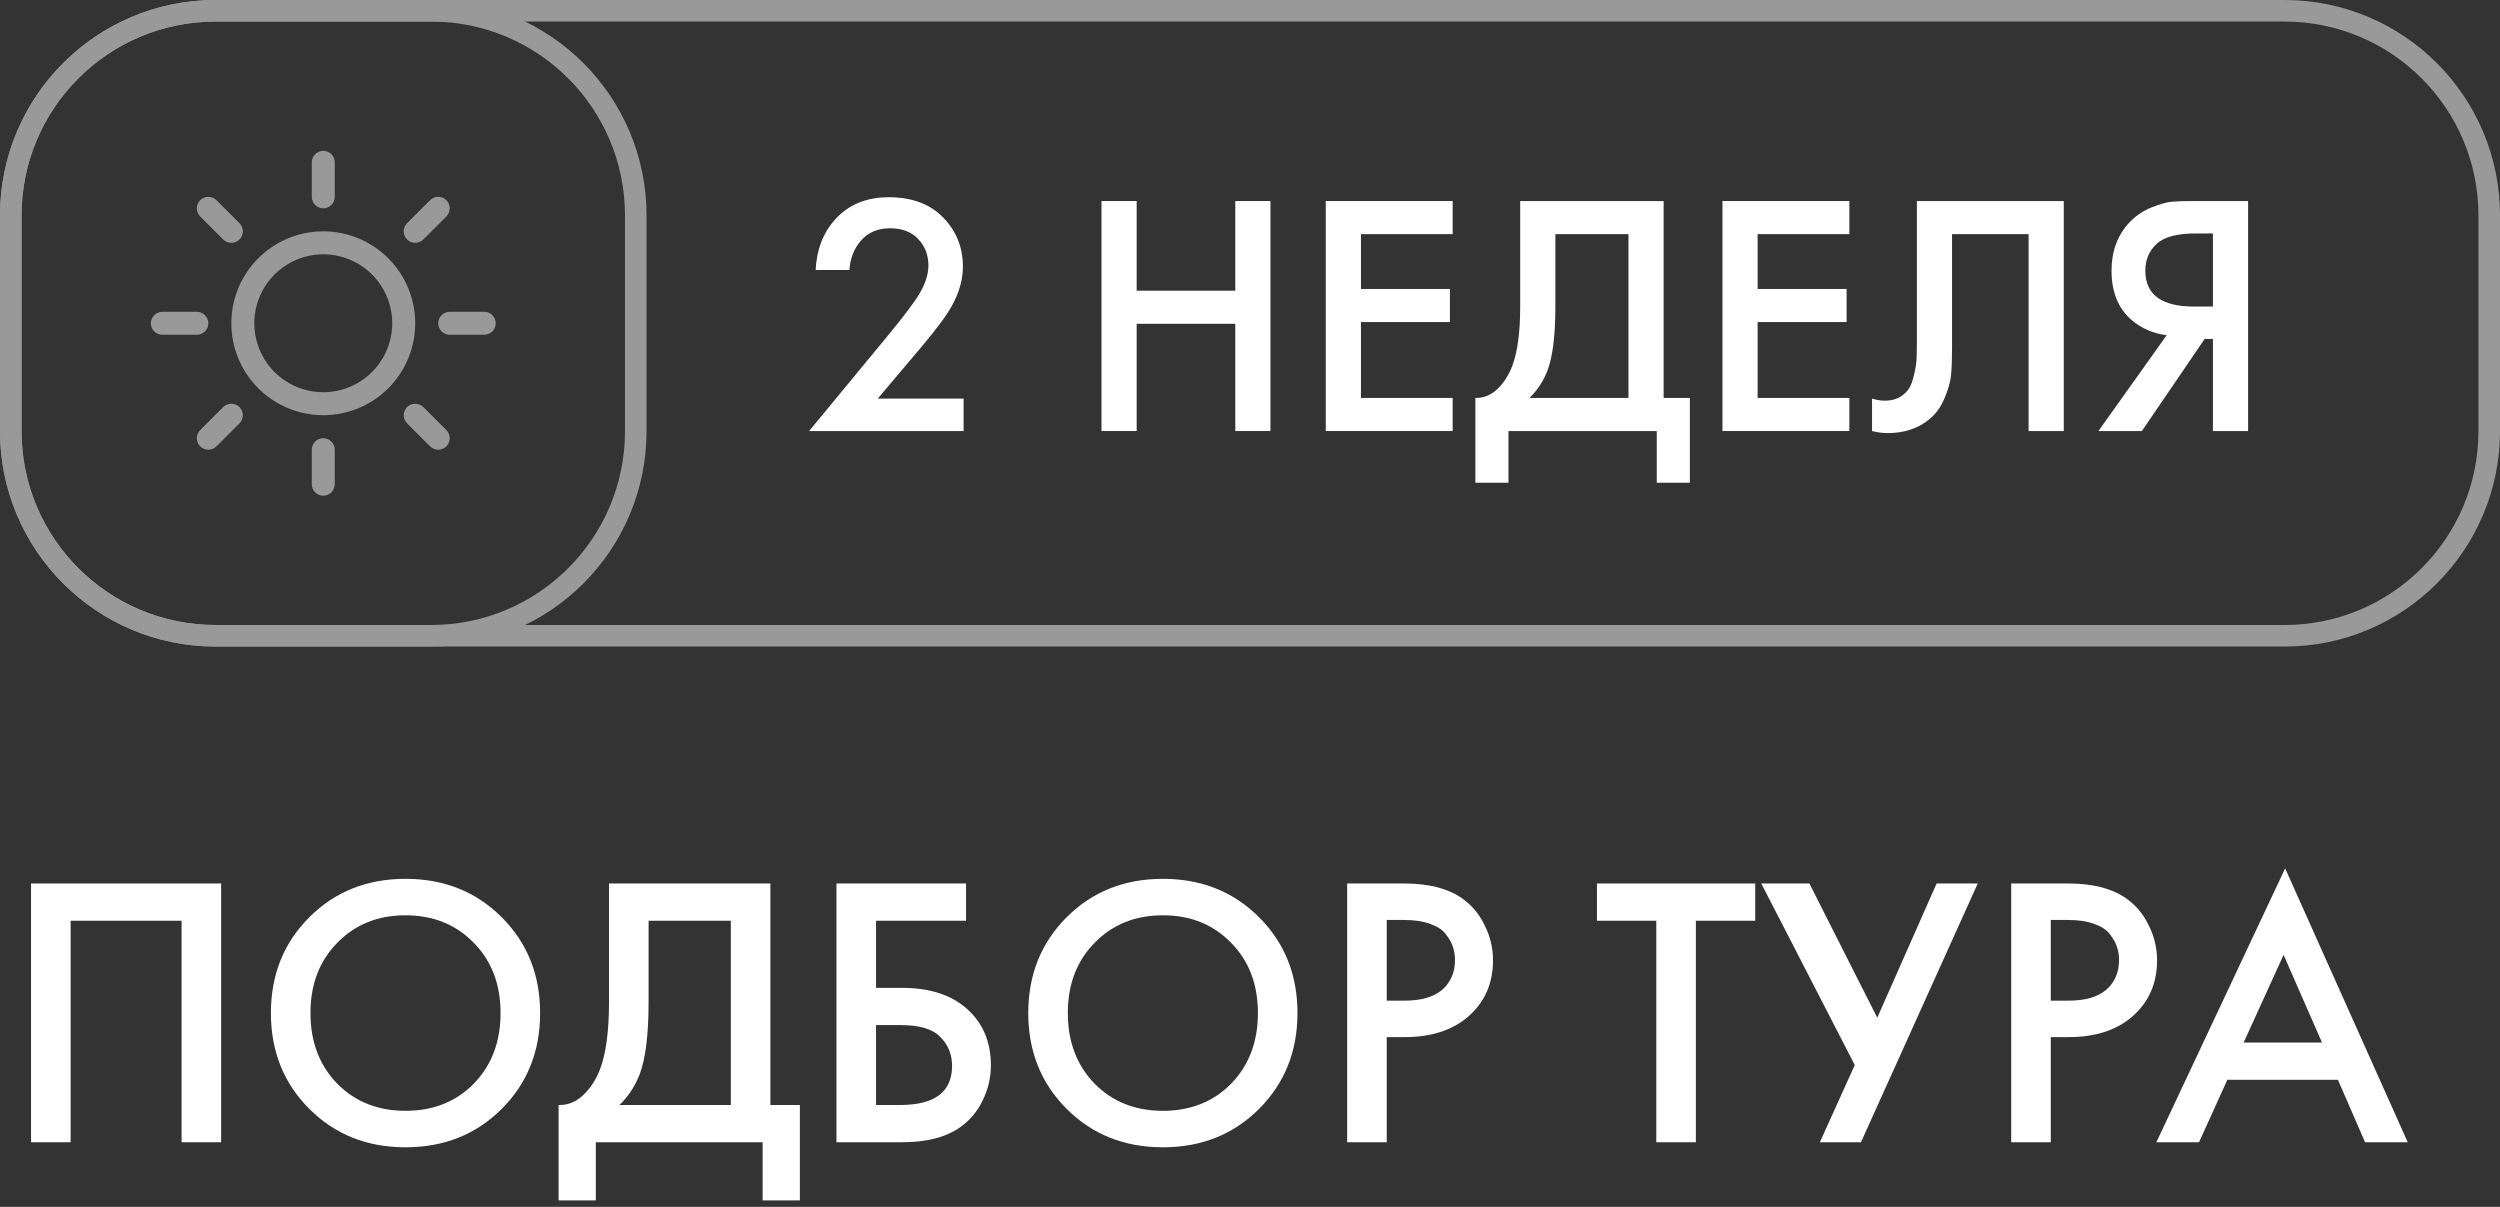
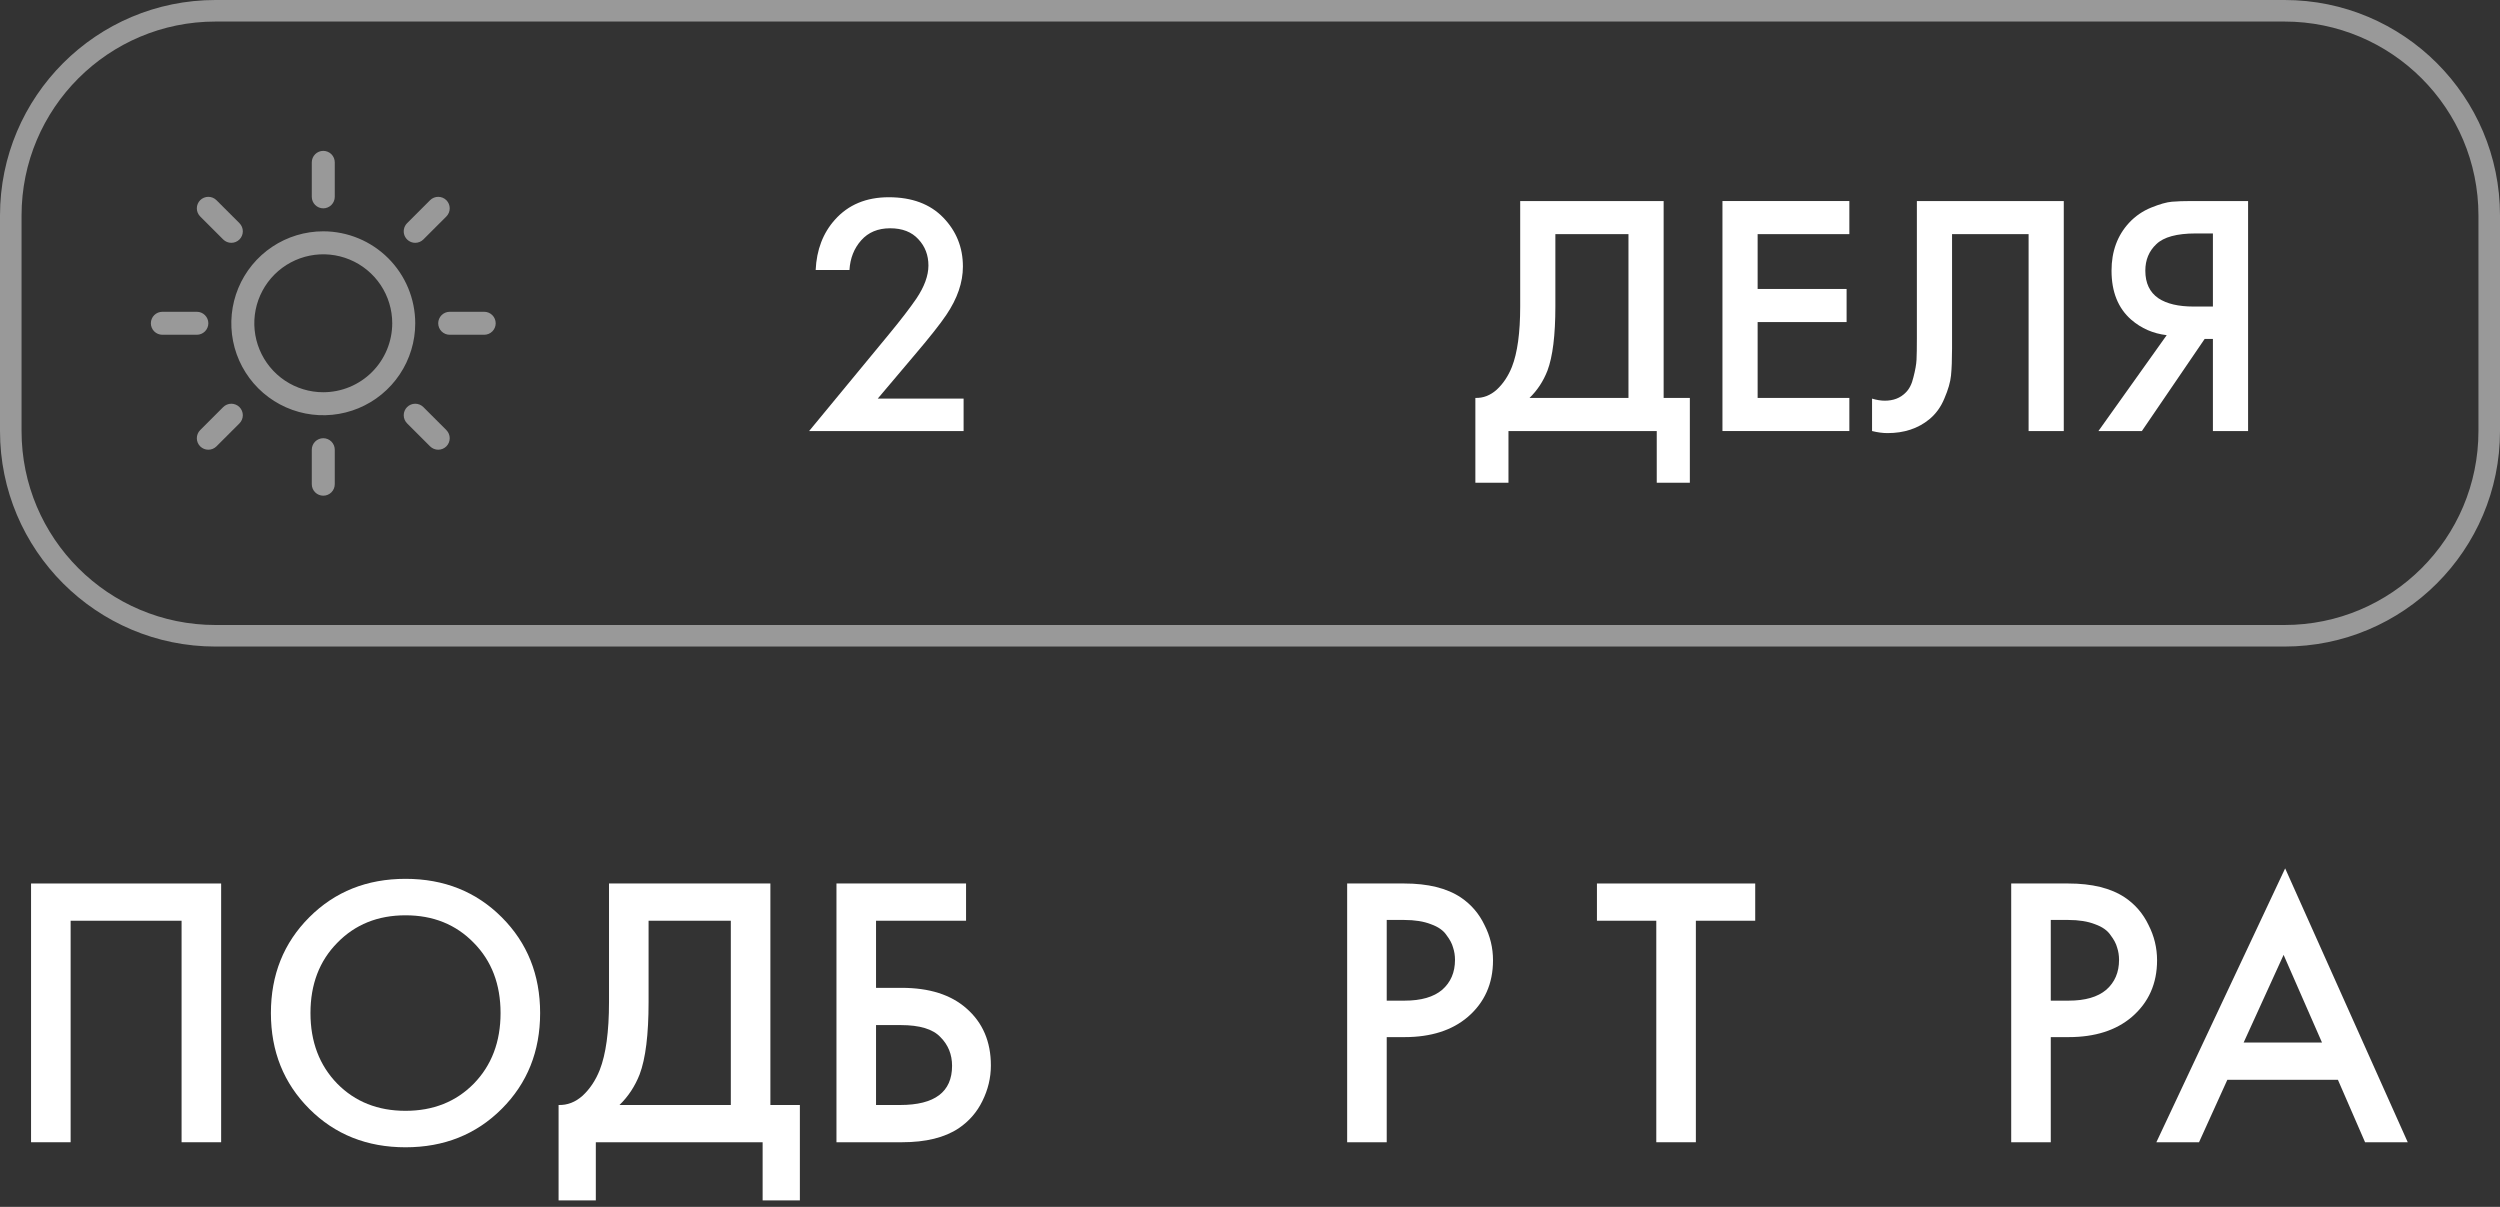
<svg xmlns="http://www.w3.org/2000/svg" width="116" height="56" viewBox="0 0 116 56" fill="none">
  <rect x="0" y="0" width="116" height="56" fill="#333333" stroke="none" />
  <path d="M109.739 53L108.479 50.102H103.349L102.035 53H100.055L106.031 40.292L111.719 53H109.739ZM104.105 48.374H107.741L105.959 44.306L104.105 48.374Z" fill="white" />
  <path d="M93.32 40.994H95.966C97.07 40.994 97.946 41.21 98.594 41.642C99.074 41.966 99.44 42.392 99.692 42.92C99.956 43.436 100.088 43.982 100.088 44.558C100.088 45.638 99.698 46.514 98.918 47.186C98.186 47.81 97.208 48.122 95.984 48.122H95.156V53H93.32V40.994ZM95.156 42.686V46.43H95.984C96.752 46.43 97.334 46.262 97.73 45.926C98.126 45.578 98.324 45.116 98.324 44.54C98.324 44.336 98.294 44.144 98.234 43.964C98.186 43.784 98.084 43.592 97.928 43.388C97.784 43.172 97.544 43.004 97.208 42.884C96.872 42.752 96.458 42.686 95.966 42.686H95.156Z" fill="white" />
-   <path d="M81.723 40.994H83.955L87.105 47.222L89.859 40.994H91.767L86.349 53H84.441L86.061 49.418L81.723 40.994Z" fill="white" />
  <path d="M81.442 42.722H78.688V53H76.852V42.722H74.098V40.994H81.442V42.722Z" fill="white" />
  <path d="M62.508 40.994H65.154C66.258 40.994 67.134 41.21 67.782 41.642C68.262 41.966 68.628 42.392 68.88 42.92C69.144 43.436 69.276 43.982 69.276 44.558C69.276 45.638 68.886 46.514 68.106 47.186C67.374 47.81 66.396 48.122 65.172 48.122H64.344V53H62.508V40.994ZM64.344 42.686V46.43H65.172C65.94 46.43 66.522 46.262 66.918 45.926C67.314 45.578 67.512 45.116 67.512 44.54C67.512 44.336 67.482 44.144 67.422 43.964C67.374 43.784 67.272 43.592 67.116 43.388C66.972 43.172 66.732 43.004 66.396 42.884C66.06 42.752 65.646 42.686 65.154 42.686H64.344Z" fill="white" />
-   <path d="M49.493 42.56C50.681 41.372 52.169 40.778 53.957 40.778C55.745 40.778 57.233 41.372 58.421 42.56C59.609 43.748 60.203 45.23 60.203 47.006C60.203 48.782 59.609 50.264 58.421 51.452C57.233 52.64 55.745 53.234 53.957 53.234C52.169 53.234 50.681 52.64 49.493 51.452C48.305 50.264 47.711 48.782 47.711 47.006C47.711 45.23 48.305 43.748 49.493 42.56ZM50.789 50.282C51.617 51.122 52.673 51.542 53.957 51.542C55.241 51.542 56.297 51.122 57.125 50.282C57.953 49.43 58.367 48.338 58.367 47.006C58.367 45.674 57.953 44.588 57.125 43.748C56.297 42.896 55.241 42.47 53.957 42.47C52.673 42.47 51.617 42.896 50.789 43.748C49.961 44.588 49.547 45.674 49.547 47.006C49.547 48.338 49.961 49.43 50.789 50.282Z" fill="white" />
  <path d="M38.812 53V40.994H44.825V42.722H40.648V45.836H41.837C43.12 45.836 44.123 46.154 44.843 46.79C45.599 47.45 45.977 48.332 45.977 49.436C45.977 50.012 45.844 50.564 45.581 51.092C45.328 51.608 44.962 52.028 44.483 52.352C43.834 52.784 42.959 53 41.855 53H38.812ZM40.648 47.564V51.272H41.764C43.373 51.272 44.176 50.666 44.176 49.454C44.176 48.926 43.996 48.482 43.636 48.122C43.288 47.75 42.676 47.564 41.8 47.564H40.648Z" fill="white" />
  <path d="M28.258 40.994H35.746V51.272H37.114V55.7H35.386V53H27.646V55.7H25.918V51.272C26.326 51.284 26.698 51.14 27.034 50.84C27.37 50.528 27.634 50.132 27.826 49.652C28.114 48.92 28.258 47.87 28.258 46.502V40.994ZM30.094 42.722V46.502C30.094 48.002 29.956 49.118 29.68 49.85C29.464 50.402 29.152 50.876 28.744 51.272H33.91V42.722H30.094Z" fill="white" />
  <path d="M14.352 42.56C15.54 41.372 17.028 40.778 18.816 40.778C20.604 40.778 22.092 41.372 23.28 42.56C24.468 43.748 25.062 45.23 25.062 47.006C25.062 48.782 24.468 50.264 23.28 51.452C22.092 52.64 20.604 53.234 18.816 53.234C17.028 53.234 15.54 52.64 14.352 51.452C13.164 50.264 12.57 48.782 12.57 47.006C12.57 45.23 13.164 43.748 14.352 42.56ZM15.648 50.282C16.476 51.122 17.532 51.542 18.816 51.542C20.1 51.542 21.156 51.122 21.984 50.282C22.812 49.43 23.226 48.338 23.226 47.006C23.226 45.674 22.812 44.588 21.984 43.748C21.156 42.896 20.1 42.47 18.816 42.47C17.532 42.47 16.476 42.896 15.648 43.748C14.82 44.588 14.406 45.674 14.406 47.006C14.406 48.338 14.82 49.43 15.648 50.282Z" fill="white" />
  <path d="M1.441 40.994H10.261V53H8.425V42.722H3.277V53H1.441V40.994Z" fill="white" />
  <path d="M97.367 20L100.535 15.552C99.906 15.477 99.356 15.238 98.887 14.832C98.279 14.299 97.975 13.541 97.975 12.56C97.975 11.664 98.247 10.923 98.791 10.336C99.079 10.027 99.421 9.792 99.815 9.632C100.21 9.472 100.53 9.381 100.775 9.36C101.021 9.339 101.325 9.328 101.687 9.328H104.311V20H102.679V15.728H102.295L99.383 20H97.367ZM102.679 10.832H101.879C101.005 10.832 100.397 10.998 100.055 11.328C99.714 11.648 99.543 12.059 99.543 12.56C99.543 13.136 99.746 13.563 100.151 13.84C100.535 14.096 101.079 14.224 101.783 14.224H102.679V10.832Z" fill="white" />
  <path d="M88.943 9.328H95.759V20H94.127V10.864H90.575V16.176C90.575 16.688 90.559 17.104 90.527 17.424C90.495 17.733 90.394 18.085 90.223 18.48C90.063 18.875 89.829 19.2 89.519 19.456C88.997 19.883 88.351 20.096 87.583 20.096C87.359 20.096 87.119 20.064 86.863 20V18.496C87.077 18.56 87.274 18.592 87.455 18.592C87.85 18.592 88.17 18.47 88.415 18.224C88.586 18.064 88.709 17.824 88.783 17.504C88.869 17.174 88.917 16.901 88.927 16.688C88.938 16.475 88.943 16.144 88.943 15.696V9.328Z" fill="white" />
  <path d="M85.81 9.328V10.864H81.554V13.408H85.682V14.944H81.554V18.464H85.81V20H79.922V9.328H85.81Z" fill="white" />
  <path d="M70.537 9.328H77.193V18.464H78.409V22.4H76.873V20H69.993V22.4H68.457V18.464C68.82 18.475 69.15 18.347 69.449 18.08C69.748 17.803 69.982 17.451 70.153 17.024C70.409 16.373 70.537 15.44 70.537 14.224V9.328ZM72.169 10.864V14.224C72.169 15.557 72.046 16.549 71.801 17.2C71.609 17.691 71.332 18.112 70.969 18.464H75.561V10.864H72.169Z" fill="white" />
-   <path d="M67.404 9.328V10.864H63.148V13.408H67.276V14.944H63.148V18.464H67.404V20H61.516V9.328H67.404Z" fill="white" />
-   <path d="M52.741 9.328V13.488H57.317V9.328H58.949V20H57.317V15.024H52.741V20H51.109V9.328H52.741Z" fill="white" />
  <path d="M44.711 18.496V20H37.543L41.239 15.52C41.794 14.848 42.22 14.293 42.519 13.856C42.892 13.301 43.079 12.789 43.079 12.32C43.079 11.84 42.924 11.434 42.615 11.104C42.306 10.762 41.868 10.592 41.303 10.592C40.738 10.592 40.29 10.778 39.959 11.152C39.628 11.525 39.447 11.984 39.415 12.528H37.847C37.89 11.589 38.188 10.81 38.743 10.192C39.362 9.499 40.194 9.152 41.239 9.152C42.316 9.152 43.159 9.467 43.767 10.096C44.375 10.725 44.679 11.482 44.679 12.368C44.679 13.104 44.423 13.851 43.911 14.608C43.634 15.024 43.127 15.664 42.391 16.528L40.727 18.496H44.711Z" fill="white" />
  <path d="M14.467 9.133V7.533C14.467 7.392 14.523 7.256 14.623 7.156C14.723 7.056 14.859 7 15 7C15.141 7 15.277 7.056 15.377 7.156C15.477 7.256 15.533 7.392 15.533 7.533V9.133C15.533 9.275 15.477 9.41 15.377 9.51C15.277 9.61 15.141 9.667 15 9.667C14.859 9.667 14.723 9.61 14.623 9.51C14.523 9.41 14.467 9.275 14.467 9.133ZM19.267 15C19.267 15.844 19.016 16.669 18.548 17.37C18.079 18.072 17.412 18.619 16.633 18.942C15.853 19.265 14.995 19.349 14.168 19.185C13.34 19.02 12.58 18.614 11.983 18.017C11.386 17.42 10.98 16.66 10.815 15.832C10.651 15.005 10.735 14.147 11.058 13.367C11.381 12.588 11.928 11.921 12.63 11.452C13.331 10.984 14.156 10.733 15 10.733C16.131 10.735 17.216 11.184 18.016 11.984C18.816 12.784 19.265 13.869 19.267 15ZM18.2 15C18.2 14.367 18.012 13.748 17.661 13.222C17.309 12.696 16.809 12.286 16.225 12.044C15.64 11.801 14.996 11.738 14.376 11.861C13.755 11.985 13.185 12.29 12.737 12.737C12.29 13.185 11.985 13.755 11.861 14.376C11.738 14.996 11.801 15.64 12.044 16.225C12.286 16.809 12.696 17.309 13.222 17.661C13.748 18.012 14.367 18.2 15 18.2C15.848 18.199 16.662 17.862 17.262 17.262C17.862 16.662 18.199 15.848 18.2 15ZM10.356 11.111C10.456 11.211 10.592 11.267 10.733 11.267C10.875 11.267 11.011 11.211 11.111 11.111C11.211 11.011 11.267 10.875 11.267 10.733C11.267 10.592 11.211 10.456 11.111 10.356L10.044 9.289C9.944 9.189 9.808 9.133 9.667 9.133C9.525 9.133 9.389 9.189 9.289 9.289C9.189 9.389 9.133 9.525 9.133 9.667C9.133 9.808 9.189 9.944 9.289 10.044L10.356 11.111ZM10.356 18.889L9.289 19.956C9.189 20.056 9.133 20.192 9.133 20.333C9.133 20.475 9.189 20.611 9.289 20.711C9.389 20.811 9.525 20.867 9.667 20.867C9.808 20.867 9.944 20.811 10.044 20.711L11.111 19.644C11.16 19.594 11.2 19.536 11.226 19.471C11.253 19.406 11.267 19.337 11.267 19.267C11.267 19.197 11.253 19.127 11.226 19.062C11.2 18.998 11.16 18.939 11.111 18.889C11.061 18.84 11.002 18.8 10.938 18.774C10.873 18.747 10.803 18.733 10.733 18.733C10.663 18.733 10.594 18.747 10.529 18.774C10.464 18.8 10.406 18.84 10.356 18.889ZM19.267 11.267C19.337 11.267 19.406 11.253 19.471 11.226C19.536 11.199 19.594 11.16 19.644 11.111L20.711 10.044C20.811 9.944 20.867 9.808 20.867 9.667C20.867 9.525 20.811 9.389 20.711 9.289C20.611 9.189 20.475 9.133 20.333 9.133C20.192 9.133 20.056 9.189 19.956 9.289L18.889 10.356C18.815 10.431 18.764 10.526 18.743 10.629C18.723 10.733 18.733 10.84 18.773 10.938C18.814 11.035 18.882 11.118 18.97 11.177C19.058 11.236 19.161 11.267 19.267 11.267ZM19.644 18.889C19.544 18.789 19.408 18.733 19.267 18.733C19.125 18.733 18.989 18.789 18.889 18.889C18.789 18.989 18.733 19.125 18.733 19.267C18.733 19.408 18.789 19.544 18.889 19.644L19.956 20.711C20.006 20.76 20.064 20.799 20.129 20.826C20.194 20.853 20.263 20.867 20.333 20.867C20.403 20.867 20.473 20.853 20.538 20.826C20.602 20.799 20.661 20.76 20.711 20.711C20.76 20.661 20.799 20.602 20.826 20.538C20.853 20.473 20.867 20.403 20.867 20.333C20.867 20.263 20.853 20.194 20.826 20.129C20.799 20.064 20.76 20.006 20.711 19.956L19.644 18.889ZM9.667 15C9.667 14.859 9.61 14.723 9.51 14.623C9.41 14.523 9.275 14.467 9.133 14.467H7.533C7.392 14.467 7.256 14.523 7.156 14.623C7.056 14.723 7 14.859 7 15C7 15.141 7.056 15.277 7.156 15.377C7.256 15.477 7.392 15.533 7.533 15.533H9.133C9.275 15.533 9.41 15.477 9.51 15.377C9.61 15.277 9.667 15.141 9.667 15ZM15 20.333C14.859 20.333 14.723 20.39 14.623 20.489C14.523 20.59 14.467 20.725 14.467 20.867V22.467C14.467 22.608 14.523 22.744 14.623 22.844C14.723 22.944 14.859 23 15 23C15.141 23 15.277 22.944 15.377 22.844C15.477 22.744 15.533 22.608 15.533 22.467V20.867C15.533 20.725 15.477 20.59 15.377 20.489C15.277 20.39 15.141 20.333 15 20.333ZM22.467 14.467H20.867C20.725 14.467 20.59 14.523 20.489 14.623C20.39 14.723 20.333 14.859 20.333 15C20.333 15.141 20.39 15.277 20.489 15.377C20.59 15.477 20.725 15.533 20.867 15.533H22.467C22.608 15.533 22.744 15.477 22.844 15.377C22.944 15.277 23 15.141 23 15C23 14.859 22.944 14.723 22.844 14.623C22.744 14.523 22.608 14.467 22.467 14.467Z" fill="white" fill-opacity="0.5" />
  <g opacity="0.5">
-     <path fill-rule="evenodd" clip-rule="evenodd" d="M20 1H10C5.029 1 1 5.029 1 10V20C1 24.971 5.029 29 10 29H20C24.971 29 29 24.971 29 20V10C29 5.029 24.971 1 20 1ZM10 0C4.477 0 0 4.477 0 10V20C0 25.523 4.477 30 10 30H20C25.523 30 30 25.523 30 20V10C30 4.477 25.523 0 20 0H10Z" fill="white" />
    <path fill-rule="evenodd" clip-rule="evenodd" d="M106 1H10C5.029 1 1 5.029 1 10V20C1 24.971 5.029 29 10 29H106C110.971 29 115 24.971 115 20V10C115 5.029 110.971 1 106 1ZM10 0C4.477 0 0 4.477 0 10V20C0 25.523 4.477 30 10 30H106C111.523 30 116 25.523 116 20V10C116 4.477 111.523 0 106 0H10Z" fill="white" />
  </g>
</svg>